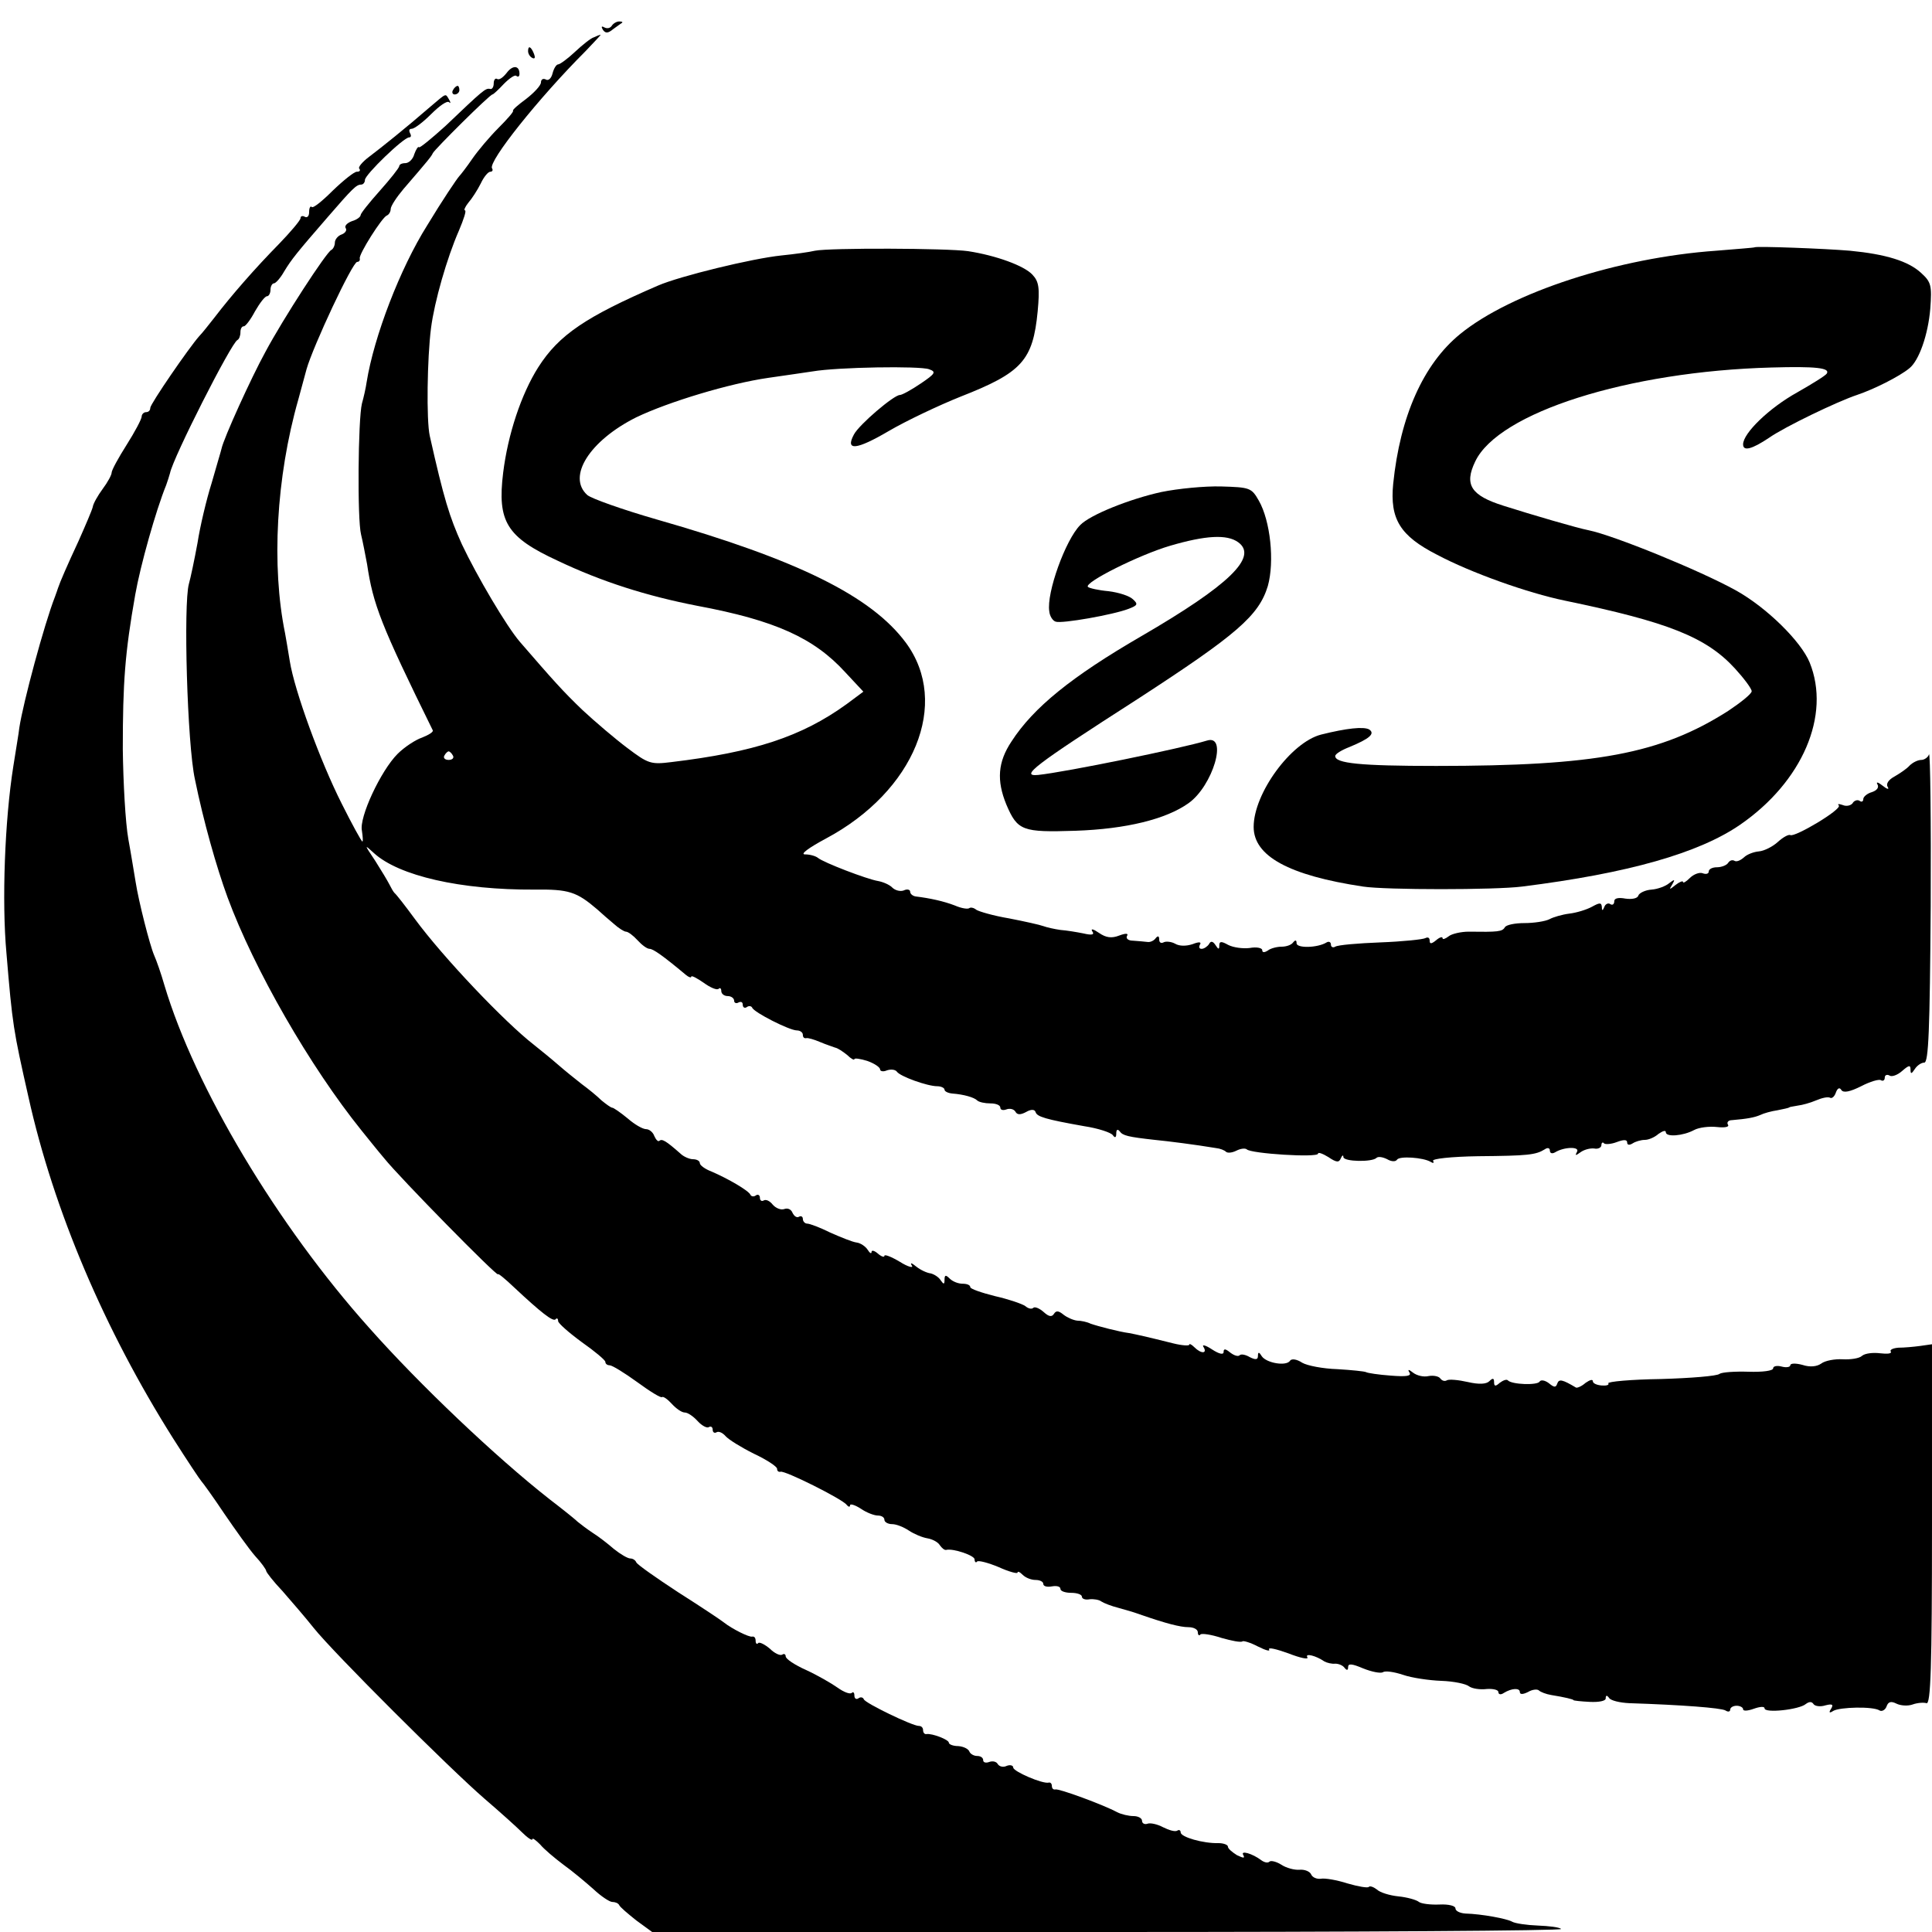
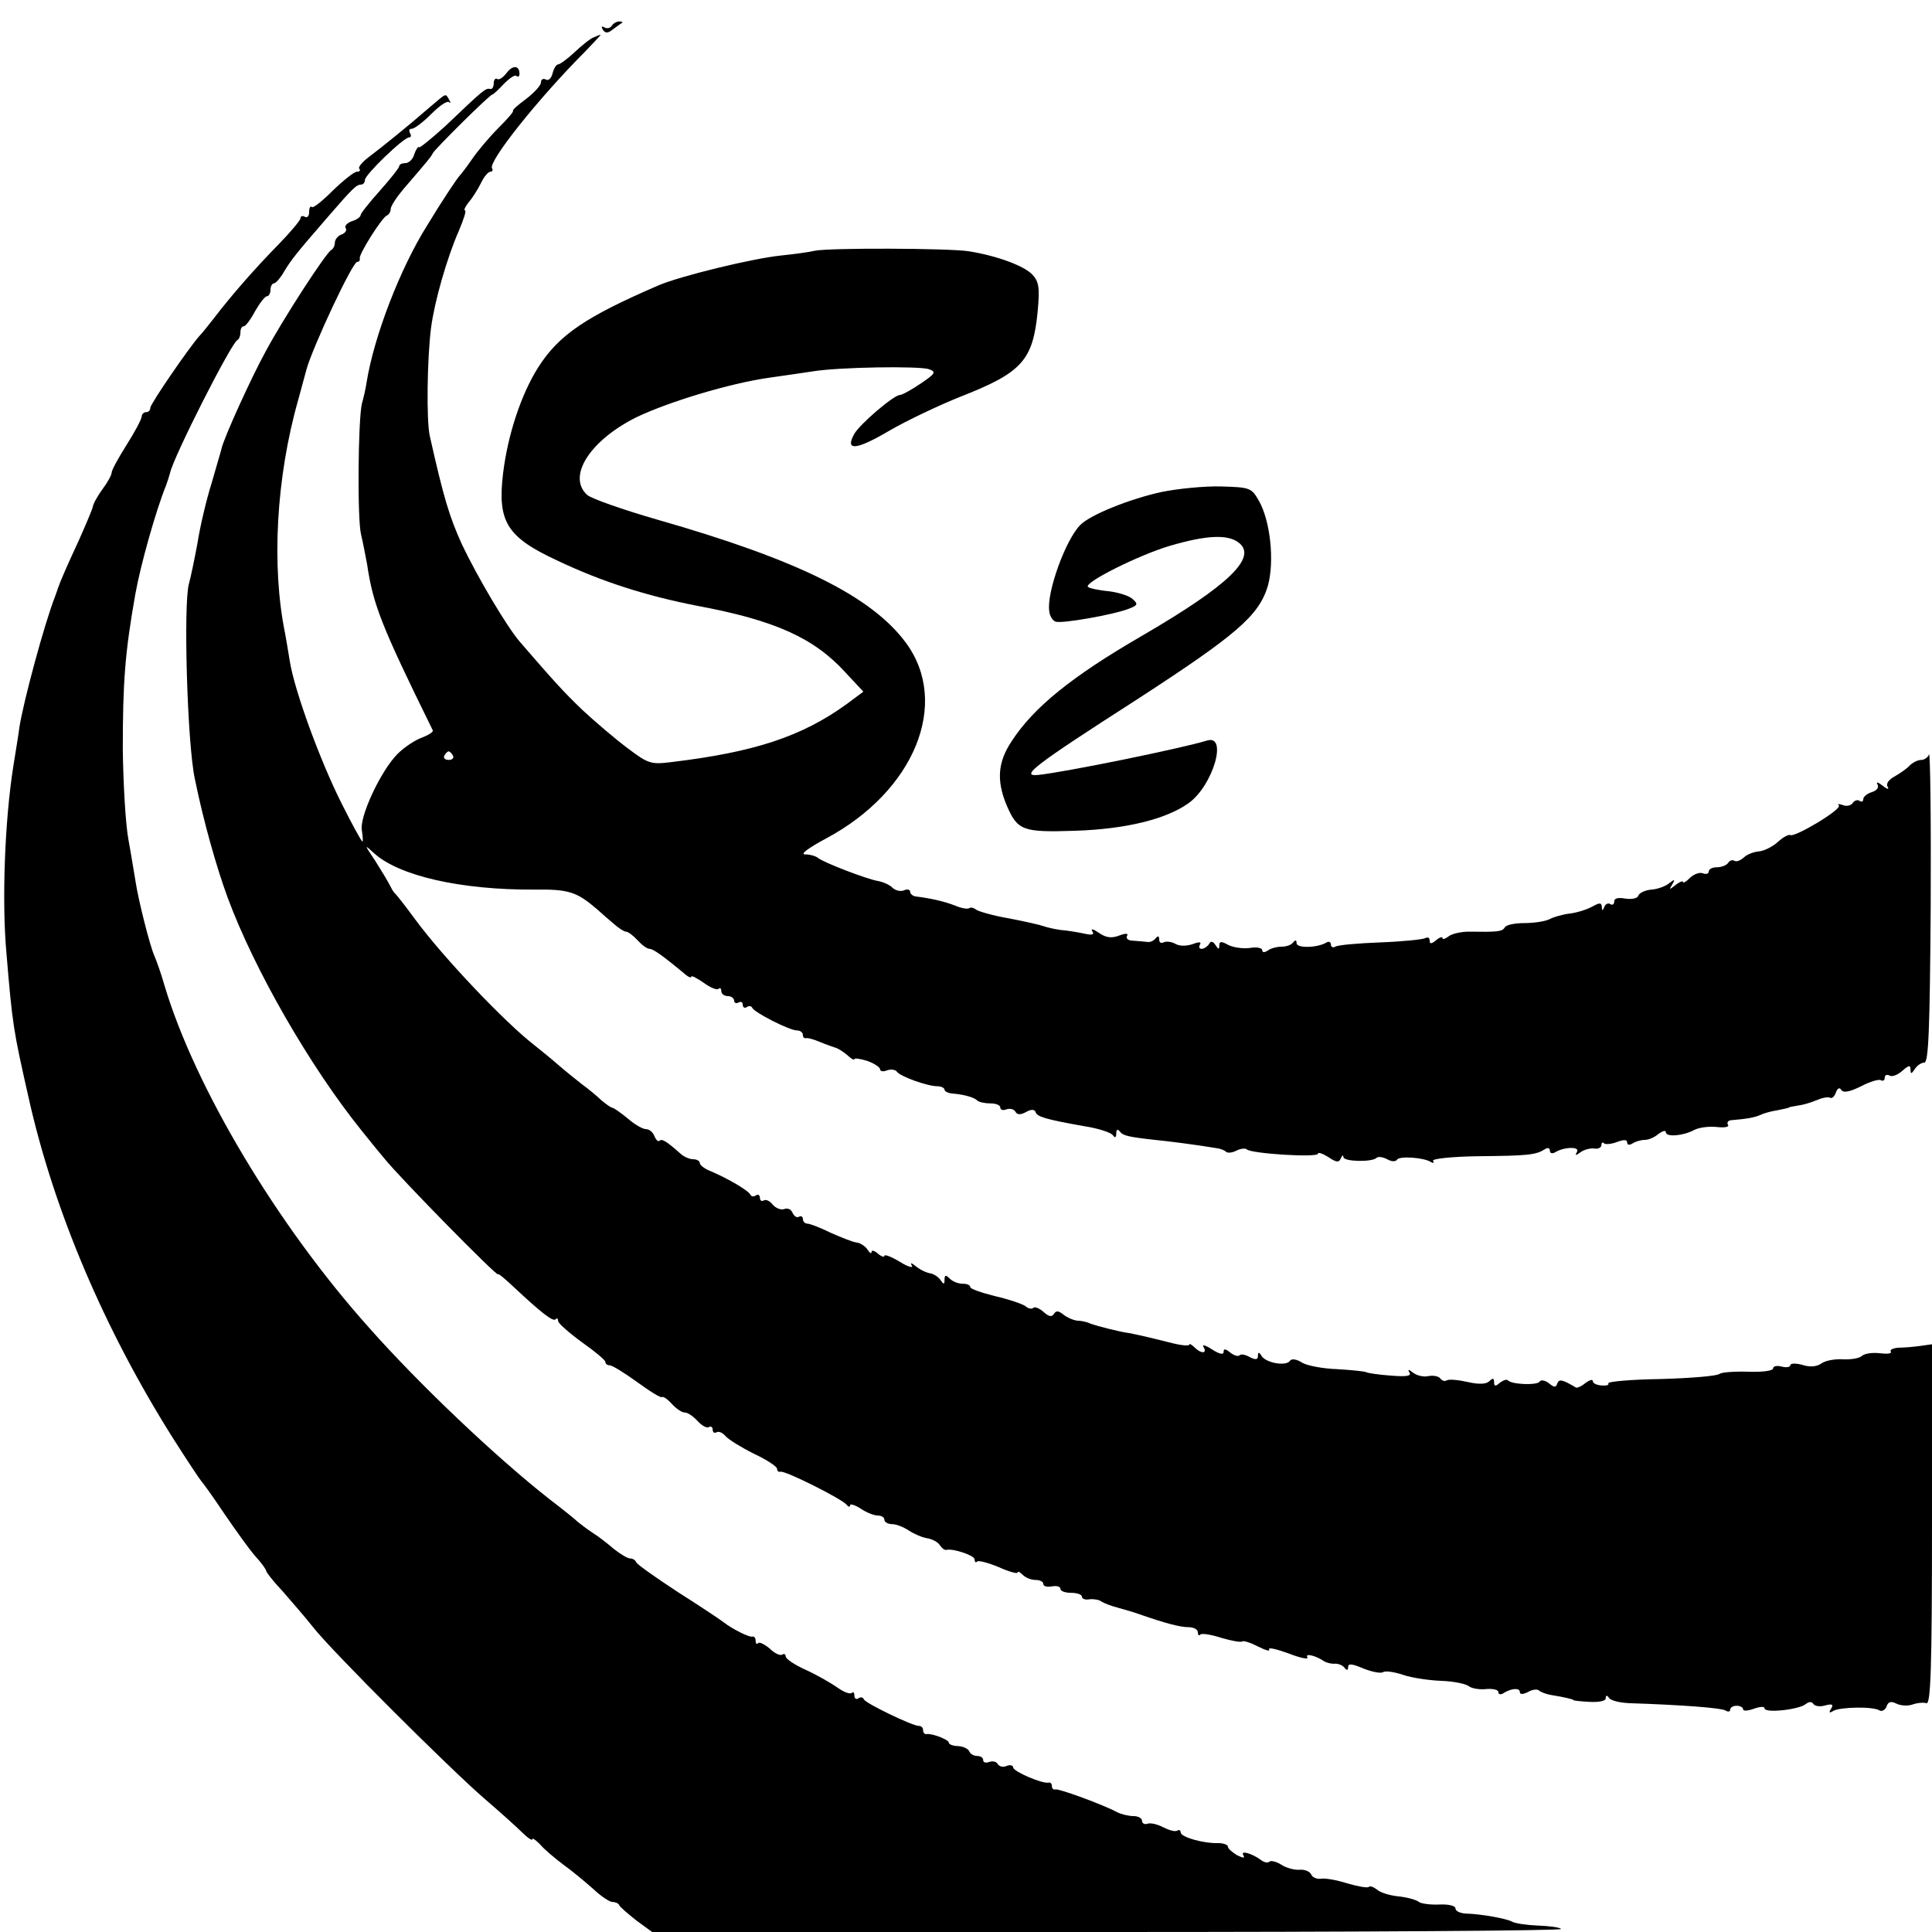
<svg xmlns="http://www.w3.org/2000/svg" version="1.0" width="450pt" height="450pt" viewBox="0 0 450 450" preserveAspectRatio="xMidYMid meet">
  <g transform="translate(0,450) scale(0.1,-0.1)" fill="#000000" stroke="none">
    <path d="M1425 4440 c-4 -6 -11 -7 -17 -4 -7 4 -8 2 -4 -5 6 -9 12 -9 24 1 10 7 19 14 21 15 2 2 -1 3 -7 3 -6 0 -14 -5 -17 -10z" />
-     <path d="M1383 4413 c-7 -2 -27 -18 -44 -34 -17 -16 -35 -29 -39 -29 -4 0 -10 -9 -13 -21 -3 -12 -10 -18 -16 -14 -6 3 -11 0 -11 -7 0 -7 -16 -24 -34 -38 -19 -14 -33 -26 -31 -28 2 -2 -14 -20 -34 -40 -20 -20 -48 -53 -61 -72 -13 -19 -27 -37 -30 -40 -5 -5 -40 -57 -75 -115 -63 -100 -124 -259 -141 -365 -2 -14 -7 -36 -11 -50 -9 -37 -11 -270 -2 -305 4 -16 10 -48 14 -69 14 -94 32 -141 153 -387 2 -4 -10 -11 -25 -17 -15 -5 -41 -22 -57 -38 -39 -39 -90 -148 -83 -179 2 -14 3 -25 1 -25 -2 0 -24 40 -48 88 -50 99 -110 263 -121 332 -4 25 -9 54 -11 65 -32 156 -21 363 31 545 8 30 17 62 19 70 15 53 107 250 118 250 4 0 7 3 6 8 -3 9 52 96 63 100 5 2 9 9 9 15 0 7 14 28 30 47 57 66 65 76 68 83 4 9 133 137 139 137 2 0 14 11 27 25 13 13 26 22 29 18 4 -3 7 -1 7 5 0 20 -16 21 -30 2 -8 -10 -17 -17 -22 -14 -4 3 -8 -2 -8 -10 0 -9 -4 -15 -9 -13 -10 2 -16 -3 -103 -86 -32 -29 -60 -52 -62 -50 -2 3 -7 -5 -11 -16 -3 -12 -13 -21 -21 -21 -8 0 -14 -3 -14 -7 -1 -5 -21 -30 -45 -57 -25 -28 -45 -53 -45 -57 0 -4 -9 -11 -20 -14 -11 -4 -18 -11 -15 -16 4 -5 -1 -12 -9 -15 -9 -3 -16 -12 -16 -19 0 -7 -4 -15 -8 -17 -11 -4 -113 -161 -154 -238 -33 -60 -97 -201 -102 -225 -1 -5 -12 -41 -23 -80 -12 -38 -27 -101 -33 -140 -7 -38 -16 -81 -20 -95 -13 -46 -4 -373 14 -455 20 -98 50 -204 76 -275 62 -168 192 -394 312 -543 13 -16 36 -45 53 -65 36 -45 265 -278 265 -270 0 3 17 -11 38 -31 62 -58 90 -80 96 -74 3 4 6 2 6 -4 0 -5 25 -27 55 -49 30 -21 55 -42 55 -46 0 -5 5 -8 10 -8 6 0 35 -18 64 -39 30 -22 56 -38 58 -35 3 2 13 -5 23 -16 10 -11 23 -20 30 -20 7 0 20 -9 30 -20 10 -11 22 -17 26 -14 5 3 9 0 9 -6 0 -6 4 -9 9 -6 5 3 14 -1 21 -9 7 -8 36 -26 66 -41 30 -14 54 -30 54 -35 0 -5 3 -8 8 -7 9 4 145 -64 154 -77 4 -5 8 -6 8 -1 0 4 11 1 25 -8 13 -9 31 -16 40 -16 8 0 15 -4 15 -10 0 -5 8 -10 18 -10 10 0 27 -7 39 -15 12 -8 31 -16 43 -18 12 -2 25 -9 29 -16 5 -7 11 -12 15 -11 16 4 66 -13 66 -22 0 -6 3 -9 6 -5 3 3 26 -3 50 -13 24 -11 44 -16 44 -13 0 4 5 2 12 -5 7 -7 20 -12 30 -12 10 0 18 -4 18 -9 0 -6 9 -8 20 -6 11 2 20 0 20 -6 0 -5 11 -9 25 -9 14 0 25 -4 25 -9 0 -5 8 -8 18 -6 9 1 22 -1 27 -5 6 -4 24 -11 40 -15 32 -9 32 -9 55 -17 55 -19 89 -28 108 -28 12 0 22 -5 22 -12 0 -6 3 -9 6 -5 3 3 25 0 49 -8 24 -7 46 -11 49 -8 2 2 19 -3 36 -12 18 -9 29 -12 26 -7 -3 6 17 1 45 -9 28 -11 48 -15 44 -9 -6 10 20 4 40 -10 6 -3 17 -6 25 -5 8 0 18 -4 22 -10 5 -6 8 -6 8 2 0 9 9 8 35 -3 20 -8 40 -12 46 -9 5 4 26 1 47 -6 20 -7 61 -13 89 -14 29 -1 58 -7 65 -13 7 -5 25 -8 41 -6 15 1 27 -2 27 -7 0 -6 6 -7 13 -2 18 11 37 12 37 2 0 -6 7 -6 19 0 10 6 21 7 25 4 4 -4 17 -9 29 -11 31 -5 52 -10 52 -12 0 -1 17 -3 38 -4 21 -1 37 2 37 8 0 8 3 8 8 1 4 -6 25 -11 47 -12 122 -4 214 -11 224 -17 6 -4 11 -3 11 2 0 5 7 9 15 9 8 0 15 -4 15 -8 0 -5 11 -4 25 1 14 5 25 6 25 1 0 -12 81 -3 96 10 8 6 14 6 18 0 3 -5 16 -7 28 -3 16 4 19 2 13 -8 -6 -9 -4 -11 5 -5 15 9 93 11 108 1 5 -3 13 1 16 9 4 12 11 13 23 7 10 -5 27 -6 38 -2 11 4 26 5 32 3 10 -4 13 83 13 415 l0 421 -28 -4 c-15 -2 -37 -4 -50 -4 -13 -1 -21 -5 -18 -9 3 -5 -8 -6 -25 -4 -16 2 -35 0 -42 -6 -6 -6 -27 -9 -45 -8 -18 1 -41 -3 -50 -10 -10 -7 -26 -9 -44 -3 -15 4 -28 4 -28 -1 0 -4 -9 -6 -20 -3 -11 3 -20 1 -20 -4 0 -6 -25 -9 -57 -8 -32 1 -62 -1 -68 -5 -5 -5 -67 -10 -137 -12 -69 -1 -124 -6 -122 -10 3 -4 -5 -6 -16 -5 -11 1 -20 5 -20 10 0 5 -7 3 -17 -4 -9 -8 -19 -12 -22 -11 -32 19 -40 21 -44 9 -3 -9 -7 -9 -19 1 -9 7 -19 9 -22 4 -5 -9 -65 -7 -74 3 -3 3 -11 0 -19 -6 -10 -9 -13 -8 -13 2 0 9 -3 10 -11 2 -7 -7 -24 -8 -50 -2 -22 5 -44 7 -49 4 -5 -3 -11 -1 -15 4 -3 5 -15 8 -27 6 -12 -3 -28 1 -37 8 -10 8 -13 8 -8 0 5 -8 -7 -10 -44 -7 -28 2 -54 6 -57 8 -4 2 -34 5 -67 7 -33 1 -70 8 -82 15 -12 8 -24 10 -28 5 -8 -14 -55 -6 -66 10 -6 10 -9 11 -9 1 0 -9 -5 -10 -19 -3 -10 6 -21 8 -24 4 -4 -3 -13 0 -22 7 -11 9 -15 9 -15 1 0 -7 -10 -5 -27 6 -15 10 -24 12 -20 6 10 -16 -5 -17 -21 -1 -7 7 -12 9 -12 6 0 -3 -17 -2 -37 3 -64 16 -87 21 -103 24 -23 3 -73 16 -90 22 -8 4 -22 7 -31 7 -9 1 -23 7 -32 14 -11 9 -17 10 -22 2 -5 -8 -12 -7 -24 4 -10 9 -21 13 -24 10 -4 -4 -12 -2 -19 4 -7 5 -39 16 -70 23 -32 8 -58 17 -58 21 0 5 -8 8 -18 8 -10 0 -23 5 -30 12 -9 9 -12 9 -12 -3 0 -11 -2 -11 -9 -1 -4 7 -15 14 -23 16 -9 1 -24 8 -34 16 -11 9 -15 10 -10 2 4 -6 -9 -3 -28 9 -20 12 -36 18 -36 14 0 -4 -7 -2 -15 5 -8 7 -15 9 -15 4 0 -5 -4 -3 -9 5 -5 8 -17 16 -26 17 -9 1 -36 12 -61 23 -24 12 -48 21 -54 21 -5 0 -10 5 -10 11 0 5 -4 8 -9 5 -5 -3 -11 1 -15 9 -3 8 -11 12 -19 9 -8 -3 -20 2 -27 10 -7 9 -16 13 -21 10 -5 -3 -9 0 -9 6 0 6 -4 9 -9 6 -5 -4 -11 -3 -13 1 -4 10 -53 38 -90 54 -16 6 -28 15 -28 20 0 5 -7 9 -16 9 -8 0 -22 6 -29 13 -34 30 -43 35 -49 30 -3 -3 -8 2 -12 11 -3 9 -12 16 -19 16 -8 0 -27 11 -43 25 -17 14 -33 25 -36 25 -3 0 -14 8 -25 17 -10 10 -31 27 -46 38 -14 11 -39 31 -55 45 -16 14 -42 35 -57 47 -67 52 -210 202 -277 293 -22 30 -43 57 -47 60 -3 3 -8 12 -12 20 -4 8 -19 33 -33 55 -26 39 -26 39 -3 18 58 -53 202 -86 374 -85 80 1 98 -5 146 -46 10 -9 28 -25 39 -34 11 -10 24 -18 28 -18 5 0 17 -9 27 -20 10 -11 22 -20 28 -20 8 0 30 -15 85 -61 6 -5 12 -7 12 -4 0 4 13 -3 29 -14 15 -11 31 -18 35 -14 3 3 6 1 6 -5 0 -7 7 -12 15 -12 8 0 15 -5 15 -11 0 -5 5 -7 10 -4 6 3 10 1 10 -5 0 -6 4 -9 9 -6 5 4 11 3 13 -1 4 -11 87 -53 104 -53 8 0 14 -5 14 -10 0 -6 3 -9 8 -8 4 1 18 -3 32 -9 14 -6 30 -11 35 -13 6 -1 18 -9 28 -17 9 -9 17 -13 17 -10 0 3 14 1 30 -4 17 -6 30 -15 30 -20 0 -4 7 -6 16 -2 9 3 19 2 23 -3 7 -11 71 -34 94 -34 9 0 17 -4 17 -8 0 -4 8 -8 18 -9 27 -2 51 -9 58 -16 4 -4 18 -7 31 -7 13 0 23 -4 23 -10 0 -5 6 -7 14 -4 8 3 17 1 21 -5 4 -8 12 -8 25 -1 12 7 20 6 22 0 3 -11 23 -17 113 -33 33 -5 63 -15 67 -21 5 -7 8 -6 8 4 0 9 3 11 8 5 7 -10 19 -13 82 -20 31 -3 94 -11 142 -19 10 -1 20 -5 24 -9 4 -3 14 -2 24 3 10 5 20 6 24 3 9 -10 166 -20 166 -10 0 4 11 0 24 -8 19 -13 25 -13 29 -3 3 7 6 9 6 3 1 -11 67 -12 77 -2 4 4 15 2 25 -3 10 -6 20 -6 23 -1 6 9 61 5 78 -5 6 -4 9 -3 6 2 -4 5 42 10 105 11 116 1 134 3 155 16 7 5 12 3 12 -3 0 -6 5 -8 12 -4 21 13 59 14 51 1 -5 -9 -3 -9 8 -1 8 6 22 10 32 9 9 -2 17 2 17 8 0 5 3 8 6 4 3 -3 17 -2 30 3 16 6 24 6 24 -1 0 -6 5 -7 13 -2 6 4 19 8 28 8 9 0 23 6 32 14 10 7 17 9 17 4 0 -12 40 -9 66 5 11 6 35 9 53 7 18 -2 29 0 26 5 -4 6 1 11 9 11 35 3 52 6 66 12 8 4 26 9 40 11 14 3 26 5 28 7 1 1 10 2 20 4 9 1 28 6 42 12 14 6 28 9 33 6 4 -2 10 3 13 12 4 11 9 13 13 6 5 -7 20 -4 46 9 21 11 42 17 46 14 5 -3 9 0 9 6 0 6 5 8 11 5 5 -4 19 1 30 11 15 13 19 14 19 3 0 -11 2 -11 10 1 5 8 15 15 22 15 10 0 13 75 15 365 1 201 -1 359 -4 353 -2 -7 -11 -13 -18 -13 -8 0 -20 -6 -27 -13 -7 -8 -24 -19 -36 -26 -13 -7 -20 -17 -15 -24 4 -7 -2 -5 -12 3 -10 8 -16 10 -12 3 4 -7 -1 -14 -13 -18 -11 -3 -20 -11 -20 -16 0 -6 -4 -8 -9 -4 -5 3 -13 0 -16 -6 -4 -5 -14 -8 -23 -4 -9 3 -13 3 -9 -1 8 -9 -103 -75 -113 -69 -4 2 -17 -5 -29 -16 -12 -11 -32 -21 -44 -22 -12 -1 -28 -7 -35 -14 -8 -7 -17 -11 -22 -8 -5 3 -11 1 -15 -5 -3 -5 -15 -10 -26 -10 -10 0 -19 -4 -19 -10 0 -5 -6 -7 -14 -4 -7 3 -21 -2 -30 -11 -9 -9 -16 -13 -16 -9 0 3 -8 0 -17 -7 -15 -12 -16 -12 -8 1 7 12 6 13 -7 3 -8 -7 -27 -14 -41 -15 -15 -1 -29 -8 -31 -14 -2 -7 -16 -9 -30 -7 -16 3 -26 1 -26 -6 0 -7 -4 -10 -9 -7 -5 4 -12 0 -14 -6 -4 -10 -6 -10 -6 0 -1 10 -5 10 -23 0 -13 -7 -36 -14 -53 -16 -16 -2 -37 -8 -46 -13 -10 -5 -36 -9 -58 -9 -22 0 -43 -4 -46 -10 -6 -10 -16 -11 -84 -10 -18 0 -40 -5 -47 -11 -8 -6 -14 -8 -14 -4 0 4 -7 2 -15 -5 -11 -9 -15 -9 -15 -1 0 7 -4 9 -10 6 -5 -3 -52 -8 -105 -10 -52 -2 -99 -6 -105 -10 -5 -3 -10 -1 -10 5 0 6 -5 8 -10 5 -21 -13 -70 -14 -70 -2 0 8 -3 8 -8 2 -4 -6 -16 -10 -27 -10 -11 0 -26 -4 -32 -9 -8 -5 -13 -5 -13 1 0 5 -13 8 -29 5 -16 -2 -38 1 -50 7 -16 9 -21 9 -21 -1 0 -10 -2 -10 -9 1 -6 9 -11 10 -15 2 -4 -6 -12 -11 -17 -11 -6 0 -7 4 -4 10 4 6 -2 7 -17 1 -15 -5 -31 -5 -41 1 -9 5 -22 6 -27 3 -6 -3 -10 0 -10 7 0 8 -3 9 -8 3 -4 -6 -13 -10 -19 -9 -7 1 -22 2 -34 3 -11 0 -17 5 -14 11 4 6 -2 7 -18 1 -18 -7 -31 -5 -47 6 -13 9 -20 11 -16 4 6 -8 0 -10 -21 -5 -15 3 -39 7 -53 8 -14 2 -32 6 -40 9 -8 3 -44 11 -80 18 -36 6 -70 16 -76 20 -6 5 -13 6 -16 4 -3 -3 -18 -1 -34 6 -26 10 -58 17 -91 21 -7 1 -13 6 -13 11 0 5 -7 7 -15 3 -8 -3 -20 0 -27 7 -7 7 -22 13 -33 15 -25 4 -127 43 -140 54 -5 4 -18 8 -30 8 -12 0 8 15 49 37 206 110 290 315 186 456 -80 108 -251 193 -580 287 -80 23 -153 49 -162 57 -48 43 6 127 114 181 75 36 217 79 308 92 36 5 82 12 103 15 59 10 249 13 271 5 17 -6 15 -10 -19 -33 -22 -15 -44 -27 -49 -27 -14 0 -95 -69 -107 -92 -21 -39 6 -36 81 8 41 24 117 60 167 80 143 56 169 84 180 199 5 54 3 69 -12 85 -19 21 -85 45 -150 55 -48 7 -323 8 -357 1 -12 -3 -48 -8 -78 -11 -68 -7 -236 -48 -287 -70 -169 -73 -231 -115 -279 -190 -40 -63 -71 -157 -82 -246 -14 -114 8 -150 127 -205 103 -49 207 -82 325 -105 182 -34 272 -75 345 -155 l42 -45 -39 -29 c-105 -76 -216 -112 -408 -135 -48 -6 -54 -4 -103 33 -28 21 -75 61 -104 88 -46 44 -69 70 -146 159 -31 36 -100 153 -135 227 -29 64 -42 106 -75 253 -8 36 -6 181 3 251 8 62 37 163 65 227 11 26 18 47 14 47 -3 0 0 8 8 18 8 9 21 29 29 45 7 15 17 27 22 27 5 0 7 4 4 8 -9 16 109 164 218 273 21 22 37 39 35 38 -2 0 -10 -3 -16 -6z m-328 -1673 c3 -5 -1 -10 -10 -10 -9 0 -13 5 -10 10 3 6 8 10 10 10 2 0 7 -4 10 -10z" />
-     <path d="M1230 4381 c0 -6 4 -13 10 -16 6 -3 7 1 4 9 -7 18 -14 21 -14 7z" />
-     <path d="M1055 4290 c-3 -5 -1 -10 4 -10 6 0 11 5 11 10 0 6 -2 10 -4 10 -3 0 -8 -4 -11 -10z" />
+     <path d="M1383 4413 c-7 -2 -27 -18 -44 -34 -17 -16 -35 -29 -39 -29 -4 0 -10 -9 -13 -21 -3 -12 -10 -18 -16 -14 -6 3 -11 0 -11 -7 0 -7 -16 -24 -34 -38 -19 -14 -33 -26 -31 -28 2 -2 -14 -20 -34 -40 -20 -20 -48 -53 -61 -72 -13 -19 -27 -37 -30 -40 -5 -5 -40 -57 -75 -115 -63 -100 -124 -259 -141 -365 -2 -14 -7 -36 -11 -50 -9 -37 -11 -270 -2 -305 4 -16 10 -48 14 -69 14 -94 32 -141 153 -387 2 -4 -10 -11 -25 -17 -15 -5 -41 -22 -57 -38 -39 -39 -90 -148 -83 -179 2 -14 3 -25 1 -25 -2 0 -24 40 -48 88 -50 99 -110 263 -121 332 -4 25 -9 54 -11 65 -32 156 -21 363 31 545 8 30 17 62 19 70 15 53 107 250 118 250 4 0 7 3 6 8 -3 9 52 96 63 100 5 2 9 9 9 15 0 7 14 28 30 47 57 66 65 76 68 83 4 9 133 137 139 137 2 0 14 11 27 25 13 13 26 22 29 18 4 -3 7 -1 7 5 0 20 -16 21 -30 2 -8 -10 -17 -17 -22 -14 -4 3 -8 -2 -8 -10 0 -9 -4 -15 -9 -13 -10 2 -16 -3 -103 -86 -32 -29 -60 -52 -62 -50 -2 3 -7 -5 -11 -16 -3 -12 -13 -21 -21 -21 -8 0 -14 -3 -14 -7 -1 -5 -21 -30 -45 -57 -25 -28 -45 -53 -45 -57 0 -4 -9 -11 -20 -14 -11 -4 -18 -11 -15 -16 4 -5 -1 -12 -9 -15 -9 -3 -16 -12 -16 -19 0 -7 -4 -15 -8 -17 -11 -4 -113 -161 -154 -238 -33 -60 -97 -201 -102 -225 -1 -5 -12 -41 -23 -80 -12 -38 -27 -101 -33 -140 -7 -38 -16 -81 -20 -95 -13 -46 -4 -373 14 -455 20 -98 50 -204 76 -275 62 -168 192 -394 312 -543 13 -16 36 -45 53 -65 36 -45 265 -278 265 -270 0 3 17 -11 38 -31 62 -58 90 -80 96 -74 3 4 6 2 6 -4 0 -5 25 -27 55 -49 30 -21 55 -42 55 -46 0 -5 5 -8 10 -8 6 0 35 -18 64 -39 30 -22 56 -38 58 -35 3 2 13 -5 23 -16 10 -11 23 -20 30 -20 7 0 20 -9 30 -20 10 -11 22 -17 26 -14 5 3 9 0 9 -6 0 -6 4 -9 9 -6 5 3 14 -1 21 -9 7 -8 36 -26 66 -41 30 -14 54 -30 54 -35 0 -5 3 -8 8 -7 9 4 145 -64 154 -77 4 -5 8 -6 8 -1 0 4 11 1 25 -8 13 -9 31 -16 40 -16 8 0 15 -4 15 -10 0 -5 8 -10 18 -10 10 0 27 -7 39 -15 12 -8 31 -16 43 -18 12 -2 25 -9 29 -16 5 -7 11 -12 15 -11 16 4 66 -13 66 -22 0 -6 3 -9 6 -5 3 3 26 -3 50 -13 24 -11 44 -16 44 -13 0 4 5 2 12 -5 7 -7 20 -12 30 -12 10 0 18 -4 18 -9 0 -6 9 -8 20 -6 11 2 20 0 20 -6 0 -5 11 -9 25 -9 14 0 25 -4 25 -9 0 -5 8 -8 18 -6 9 1 22 -1 27 -5 6 -4 24 -11 40 -15 32 -9 32 -9 55 -17 55 -19 89 -28 108 -28 12 0 22 -5 22 -12 0 -6 3 -9 6 -5 3 3 25 0 49 -8 24 -7 46 -11 49 -8 2 2 19 -3 36 -12 18 -9 29 -12 26 -7 -3 6 17 1 45 -9 28 -11 48 -15 44 -9 -6 10 20 4 40 -10 6 -3 17 -6 25 -5 8 0 18 -4 22 -10 5 -6 8 -6 8 2 0 9 9 8 35 -3 20 -8 40 -12 46 -9 5 4 26 1 47 -6 20 -7 61 -13 89 -14 29 -1 58 -7 65 -13 7 -5 25 -8 41 -6 15 1 27 -2 27 -7 0 -6 6 -7 13 -2 18 11 37 12 37 2 0 -6 7 -6 19 0 10 6 21 7 25 4 4 -4 17 -9 29 -11 31 -5 52 -10 52 -12 0 -1 17 -3 38 -4 21 -1 37 2 37 8 0 8 3 8 8 1 4 -6 25 -11 47 -12 122 -4 214 -11 224 -17 6 -4 11 -3 11 2 0 5 7 9 15 9 8 0 15 -4 15 -8 0 -5 11 -4 25 1 14 5 25 6 25 1 0 -12 81 -3 96 10 8 6 14 6 18 0 3 -5 16 -7 28 -3 16 4 19 2 13 -8 -6 -9 -4 -11 5 -5 15 9 93 11 108 1 5 -3 13 1 16 9 4 12 11 13 23 7 10 -5 27 -6 38 -2 11 4 26 5 32 3 10 -4 13 83 13 415 l0 421 -28 -4 c-15 -2 -37 -4 -50 -4 -13 -1 -21 -5 -18 -9 3 -5 -8 -6 -25 -4 -16 2 -35 0 -42 -6 -6 -6 -27 -9 -45 -8 -18 1 -41 -3 -50 -10 -10 -7 -26 -9 -44 -3 -15 4 -28 4 -28 -1 0 -4 -9 -6 -20 -3 -11 3 -20 1 -20 -4 0 -6 -25 -9 -57 -8 -32 1 -62 -1 -68 -5 -5 -5 -67 -10 -137 -12 -69 -1 -124 -6 -122 -10 3 -4 -5 -6 -16 -5 -11 1 -20 5 -20 10 0 5 -7 3 -17 -4 -9 -8 -19 -12 -22 -11 -32 19 -40 21 -44 9 -3 -9 -7 -9 -19 1 -9 7 -19 9 -22 4 -5 -9 -65 -7 -74 3 -3 3 -11 0 -19 -6 -10 -9 -13 -8 -13 2 0 9 -3 10 -11 2 -7 -7 -24 -8 -50 -2 -22 5 -44 7 -49 4 -5 -3 -11 -1 -15 4 -3 5 -15 8 -27 6 -12 -3 -28 1 -37 8 -10 8 -13 8 -8 0 5 -8 -7 -10 -44 -7 -28 2 -54 6 -57 8 -4 2 -34 5 -67 7 -33 1 -70 8 -82 15 -12 8 -24 10 -28 5 -8 -14 -55 -6 -66 10 -6 10 -9 11 -9 1 0 -9 -5 -10 -19 -3 -10 6 -21 8 -24 4 -4 -3 -13 0 -22 7 -11 9 -15 9 -15 1 0 -7 -10 -5 -27 6 -15 10 -24 12 -20 6 10 -16 -5 -17 -21 -1 -7 7 -12 9 -12 6 0 -3 -17 -2 -37 3 -64 16 -87 21 -103 24 -23 3 -73 16 -90 22 -8 4 -22 7 -31 7 -9 1 -23 7 -32 14 -11 9 -17 10 -22 2 -5 -8 -12 -7 -24 4 -10 9 -21 13 -24 10 -4 -4 -12 -2 -19 4 -7 5 -39 16 -70 23 -32 8 -58 17 -58 21 0 5 -8 8 -18 8 -10 0 -23 5 -30 12 -9 9 -12 9 -12 -3 0 -11 -2 -11 -9 -1 -4 7 -15 14 -23 16 -9 1 -24 8 -34 16 -11 9 -15 10 -10 2 4 -6 -9 -3 -28 9 -20 12 -36 18 -36 14 0 -4 -7 -2 -15 5 -8 7 -15 9 -15 4 0 -5 -4 -3 -9 5 -5 8 -17 16 -26 17 -9 1 -36 12 -61 23 -24 12 -48 21 -54 21 -5 0 -10 5 -10 11 0 5 -4 8 -9 5 -5 -3 -11 1 -15 9 -3 8 -11 12 -19 9 -8 -3 -20 2 -27 10 -7 9 -16 13 -21 10 -5 -3 -9 0 -9 6 0 6 -4 9 -9 6 -5 -4 -11 -3 -13 1 -4 10 -53 38 -90 54 -16 6 -28 15 -28 20 0 5 -7 9 -16 9 -8 0 -22 6 -29 13 -34 30 -43 35 -49 30 -3 -3 -8 2 -12 11 -3 9 -12 16 -19 16 -8 0 -27 11 -43 25 -17 14 -33 25 -36 25 -3 0 -14 8 -25 17 -10 10 -31 27 -46 38 -14 11 -39 31 -55 45 -16 14 -42 35 -57 47 -67 52 -210 202 -277 293 -22 30 -43 57 -47 60 -3 3 -8 12 -12 20 -4 8 -19 33 -33 55 -26 39 -26 39 -3 18 58 -53 202 -86 374 -85 80 1 98 -5 146 -46 10 -9 28 -25 39 -34 11 -10 24 -18 28 -18 5 0 17 -9 27 -20 10 -11 22 -20 28 -20 8 0 30 -15 85 -61 6 -5 12 -7 12 -4 0 4 13 -3 29 -14 15 -11 31 -18 35 -14 3 3 6 1 6 -5 0 -7 7 -12 15 -12 8 0 15 -5 15 -11 0 -5 5 -7 10 -4 6 3 10 1 10 -5 0 -6 4 -9 9 -6 5 4 11 3 13 -1 4 -11 87 -53 104 -53 8 0 14 -5 14 -10 0 -6 3 -9 8 -8 4 1 18 -3 32 -9 14 -6 30 -11 35 -13 6 -1 18 -9 28 -17 9 -9 17 -13 17 -10 0 3 14 1 30 -4 17 -6 30 -15 30 -20 0 -4 7 -6 16 -2 9 3 19 2 23 -3 7 -11 71 -34 94 -34 9 0 17 -4 17 -8 0 -4 8 -8 18 -9 27 -2 51 -9 58 -16 4 -4 18 -7 31 -7 13 0 23 -4 23 -10 0 -5 6 -7 14 -4 8 3 17 1 21 -5 4 -8 12 -8 25 -1 12 7 20 6 22 0 3 -11 23 -17 113 -33 33 -5 63 -15 67 -21 5 -7 8 -6 8 4 0 9 3 11 8 5 7 -10 19 -13 82 -20 31 -3 94 -11 142 -19 10 -1 20 -5 24 -9 4 -3 14 -2 24 3 10 5 20 6 24 3 9 -10 166 -20 166 -10 0 4 11 0 24 -8 19 -13 25 -13 29 -3 3 7 6 9 6 3 1 -11 67 -12 77 -2 4 4 15 2 25 -3 10 -6 20 -6 23 -1 6 9 61 5 78 -5 6 -4 9 -3 6 2 -4 5 42 10 105 11 116 1 134 3 155 16 7 5 12 3 12 -3 0 -6 5 -8 12 -4 21 13 59 14 51 1 -5 -9 -3 -9 8 -1 8 6 22 10 32 9 9 -2 17 2 17 8 0 5 3 8 6 4 3 -3 17 -2 30 3 16 6 24 6 24 -1 0 -6 5 -7 13 -2 6 4 19 8 28 8 9 0 23 6 32 14 10 7 17 9 17 4 0 -12 40 -9 66 5 11 6 35 9 53 7 18 -2 29 0 26 5 -4 6 1 11 9 11 35 3 52 6 66 12 8 4 26 9 40 11 14 3 26 5 28 7 1 1 10 2 20 4 9 1 28 6 42 12 14 6 28 9 33 6 4 -2 10 3 13 12 4 11 9 13 13 6 5 -7 20 -4 46 9 21 11 42 17 46 14 5 -3 9 0 9 6 0 6 5 8 11 5 5 -4 19 1 30 11 15 13 19 14 19 3 0 -11 2 -11 10 1 5 8 15 15 22 15 10 0 13 75 15 365 1 201 -1 359 -4 353 -2 -7 -11 -13 -18 -13 -8 0 -20 -6 -27 -13 -7 -8 -24 -19 -36 -26 -13 -7 -20 -17 -15 -24 4 -7 -2 -5 -12 3 -10 8 -16 10 -12 3 4 -7 -1 -14 -13 -18 -11 -3 -20 -11 -20 -16 0 -6 -4 -8 -9 -4 -5 3 -13 0 -16 -6 -4 -5 -14 -8 -23 -4 -9 3 -13 3 -9 -1 8 -9 -103 -75 -113 -69 -4 2 -17 -5 -29 -16 -12 -11 -32 -21 -44 -22 -12 -1 -28 -7 -35 -14 -8 -7 -17 -11 -22 -8 -5 3 -11 1 -15 -5 -3 -5 -15 -10 -26 -10 -10 0 -19 -4 -19 -10 0 -5 -6 -7 -14 -4 -7 3 -21 -2 -30 -11 -9 -9 -16 -13 -16 -9 0 3 -8 0 -17 -7 -15 -12 -16 -12 -8 1 7 12 6 13 -7 3 -8 -7 -27 -14 -41 -15 -15 -1 -29 -8 -31 -14 -2 -7 -16 -9 -30 -7 -16 3 -26 1 -26 -6 0 -7 -4 -10 -9 -7 -5 4 -12 0 -14 -6 -4 -10 -6 -10 -6 0 -1 10 -5 10 -23 0 -13 -7 -36 -14 -53 -16 -16 -2 -37 -8 -46 -13 -10 -5 -36 -9 -58 -9 -22 0 -43 -4 -46 -10 -6 -10 -16 -11 -84 -10 -18 0 -40 -5 -47 -11 -8 -6 -14 -8 -14 -4 0 4 -7 2 -15 -5 -11 -9 -15 -9 -15 -1 0 7 -4 9 -10 6 -5 -3 -52 -8 -105 -10 -52 -2 -99 -6 -105 -10 -5 -3 -10 -1 -10 5 0 6 -5 8 -10 5 -21 -13 -70 -14 -70 -2 0 8 -3 8 -8 2 -4 -6 -16 -10 -27 -10 -11 0 -26 -4 -32 -9 -8 -5 -13 -5 -13 1 0 5 -13 8 -29 5 -16 -2 -38 1 -50 7 -16 9 -21 9 -21 -1 0 -10 -2 -10 -9 1 -6 9 -11 10 -15 2 -4 -6 -12 -11 -17 -11 -6 0 -7 4 -4 10 4 6 -2 7 -17 1 -15 -5 -31 -5 -41 1 -9 5 -22 6 -27 3 -6 -3 -10 0 -10 7 0 8 -3 9 -8 3 -4 -6 -13 -10 -19 -9 -7 1 -22 2 -34 3 -11 0 -17 5 -14 11 4 6 -2 7 -18 1 -18 -7 -31 -5 -47 6 -13 9 -20 11 -16 4 6 -8 0 -10 -21 -5 -15 3 -39 7 -53 8 -14 2 -32 6 -40 9 -8 3 -44 11 -80 18 -36 6 -70 16 -76 20 -6 5 -13 6 -16 4 -3 -3 -18 -1 -34 6 -26 10 -58 17 -91 21 -7 1 -13 6 -13 11 0 5 -7 7 -15 3 -8 -3 -20 0 -27 7 -7 7 -22 13 -33 15 -25 4 -127 43 -140 54 -5 4 -18 8 -30 8 -12 0 8 15 49 37 206 110 290 315 186 456 -80 108 -251 193 -580 287 -80 23 -153 49 -162 57 -48 43 6 127 114 181 75 36 217 79 308 92 36 5 82 12 103 15 59 10 249 13 271 5 17 -6 15 -10 -19 -33 -22 -15 -44 -27 -49 -27 -14 0 -95 -69 -107 -92 -21 -39 6 -36 81 8 41 24 117 60 167 80 143 56 169 84 180 199 5 54 3 69 -12 85 -19 21 -85 45 -150 55 -48 7 -323 8 -357 1 -12 -3 -48 -8 -78 -11 -68 -7 -236 -48 -287 -70 -169 -73 -231 -115 -279 -190 -40 -63 -71 -157 -82 -246 -14 -114 8 -150 127 -205 103 -49 207 -82 325 -105 182 -34 272 -75 345 -155 l42 -45 -39 -29 c-105 -76 -216 -112 -408 -135 -48 -6 -54 -4 -103 33 -28 21 -75 61 -104 88 -46 44 -69 70 -146 159 -31 36 -100 153 -135 227 -29 64 -42 106 -75 253 -8 36 -6 181 3 251 8 62 37 163 65 227 11 26 18 47 14 47 -3 0 0 8 8 18 8 9 21 29 29 45 7 15 17 27 22 27 5 0 7 4 4 8 -9 16 109 164 218 273 21 22 37 39 35 38 -2 0 -10 -3 -16 -6z m-328 -1673 c3 -5 -1 -10 -10 -10 -9 0 -13 5 -10 10 3 6 8 10 10 10 2 0 7 -4 10 -10" />
    <path d="M1003 4252 c-60 -52 -114 -95 -143 -117 -16 -12 -27 -25 -23 -28 3 -4 1 -7 -6 -7 -6 0 -31 -20 -56 -44 -24 -24 -46 -42 -49 -38 -3 3 -6 -2 -6 -12 0 -9 -4 -14 -10 -11 -5 3 -10 2 -10 -3 0 -5 -23 -32 -50 -60 -56 -57 -111 -120 -150 -171 -14 -18 -30 -38 -36 -44 -24 -27 -114 -158 -114 -167 0 -6 -4 -10 -10 -10 -5 0 -10 -5 -10 -10 0 -6 -16 -36 -35 -66 -19 -30 -35 -59 -35 -65 0 -5 -9 -22 -21 -38 -11 -15 -22 -34 -23 -42 -2 -8 -17 -43 -33 -79 -27 -58 -43 -95 -48 -110 -1 -3 -4 -12 -7 -20 -25 -64 -74 -246 -83 -305 -1 -11 -8 -51 -14 -90 -20 -126 -27 -315 -16 -435 14 -168 16 -179 51 -334 59 -266 178 -544 337 -796 33 -52 63 -97 66 -100 3 -3 27 -36 53 -75 26 -38 58 -83 72 -99 15 -16 26 -32 26 -35 0 -3 17 -25 38 -47 20 -23 53 -61 72 -85 46 -58 318 -329 399 -399 35 -30 74 -65 87 -78 13 -13 24 -20 24 -16 0 4 8 -2 18 -12 9 -11 34 -32 54 -47 21 -15 52 -41 70 -57 18 -17 38 -30 44 -30 7 0 14 -3 16 -7 2 -5 20 -20 40 -36 l37 -27 1062 0 c584 0 1059 3 1055 7 -3 4 -28 7 -54 8 -26 1 -53 5 -60 9 -12 7 -71 18 -109 19 -13 1 -23 6 -23 12 0 6 -16 10 -37 9 -21 -1 -43 2 -48 6 -6 5 -28 11 -48 13 -20 2 -43 9 -50 16 -8 6 -16 9 -19 6 -2 -3 -25 1 -49 8 -25 8 -53 13 -63 11 -9 -1 -19 3 -22 10 -3 7 -15 12 -27 11 -12 -1 -31 4 -43 12 -11 7 -24 10 -27 7 -4 -4 -12 -2 -19 3 -21 16 -50 24 -42 12 4 -8 0 -7 -15 0 -11 7 -21 15 -21 20 0 4 -10 8 -22 8 -35 -1 -88 14 -88 25 0 5 -4 7 -8 4 -5 -3 -19 1 -33 8 -13 7 -30 11 -37 8 -6 -2 -12 1 -12 7 0 6 -9 11 -20 11 -11 0 -28 4 -38 9 -31 17 -137 56 -144 53 -5 -1 -8 3 -8 8 0 5 -3 9 -7 8 -14 -4 -83 26 -83 35 0 5 -7 7 -15 4 -8 -4 -17 -2 -21 4 -3 6 -12 8 -20 5 -8 -3 -14 -1 -14 4 0 6 -6 10 -14 10 -8 0 -16 5 -18 10 -2 6 -13 12 -26 13 -12 0 -22 4 -22 8 0 7 -39 22 -52 20 -5 -1 -8 4 -8 9 0 6 -4 10 -10 10 -15 0 -125 53 -128 62 -2 5 -8 6 -13 2 -5 -3 -9 0 -9 7 0 7 -3 9 -6 6 -4 -4 -19 2 -33 12 -14 10 -47 29 -73 41 -27 12 -48 26 -48 32 0 5 -4 7 -8 4 -5 -3 -18 3 -29 14 -12 10 -24 16 -27 13 -3 -4 -6 -1 -6 5 0 7 -3 11 -8 10 -7 -2 -47 18 -66 33 -6 5 -54 37 -106 70 -52 34 -96 65 -98 70 -2 5 -8 9 -14 9 -6 0 -23 10 -38 22 -15 13 -37 30 -50 38 -12 8 -28 20 -34 25 -6 6 -36 30 -66 53 -125 98 -303 267 -420 399 -214 239 -406 560 -477 798 -8 28 -19 59 -24 70 -10 23 -36 125 -43 170 -3 17 -10 62 -17 100 -7 39 -12 133 -13 210 0 156 5 224 29 360 12 68 48 196 72 255 3 8 7 21 9 28 7 36 143 304 157 310 4 2 7 10 7 18 0 8 3 14 8 14 4 0 16 16 26 35 11 19 23 35 28 35 4 0 8 7 8 15 0 8 4 15 8 15 4 0 15 12 24 28 17 28 29 43 101 126 58 67 67 76 78 76 5 0 9 5 9 11 0 12 90 99 103 99 5 0 5 5 2 10 -3 6 -2 10 4 10 6 0 26 15 45 34 19 19 37 32 42 28 4 -4 4 -1 0 6 -9 15 -5 16 -43 -16z" />
-     <path d="M4087 3924 c-1 -1 -42 -4 -90 -8 -227 -16 -477 -97 -596 -194 -86 -70 -140 -192 -156 -349 -8 -82 16 -121 102 -165 79 -42 211 -89 298 -107 241 -50 329 -85 396 -158 21 -23 39 -47 39 -53 0 -6 -25 -26 -55 -46 -157 -100 -308 -128 -680 -128 -177 0 -235 6 -235 23 0 5 15 14 33 21 46 19 61 31 46 41 -13 7 -52 3 -112 -12 -70 -18 -157 -137 -157 -215 0 -68 82 -113 255 -139 53 -8 307 -8 370 0 248 31 412 78 508 144 145 100 212 255 162 378 -20 49 -100 128 -172 168 -83 46 -284 128 -343 140 -26 5 -132 36 -198 57 -76 24 -92 49 -66 103 54 114 356 210 690 219 104 3 137 -1 129 -14 -3 -5 -34 -24 -69 -44 -65 -36 -126 -95 -126 -121 0 -17 21 -11 60 15 37 26 160 85 205 100 39 13 99 43 122 62 23 18 44 79 49 139 4 54 2 62 -21 83 -30 28 -83 44 -166 52 -58 5 -218 11 -222 8z" />
    <path d="M2705 3354 c-73 -16 -166 -53 -189 -77 -34 -34 -79 -158 -72 -201 1 -11 8 -22 15 -24 14 -5 134 16 170 30 21 8 22 11 10 22 -8 8 -33 16 -57 19 -23 2 -45 7 -48 10 -10 10 120 75 192 96 82 24 132 27 158 8 47 -34 -21 -100 -226 -219 -162 -94 -251 -166 -302 -245 -32 -48 -35 -91 -12 -147 26 -61 37 -65 161 -61 118 4 211 27 263 64 57 40 93 162 43 146 -59 -18 -327 -73 -393 -80 -43 -4 -11 21 232 177 231 150 282 194 303 263 16 57 6 152 -21 199 -17 30 -21 31 -88 33 -38 1 -100 -5 -139 -13z" />
  </g>
</svg>